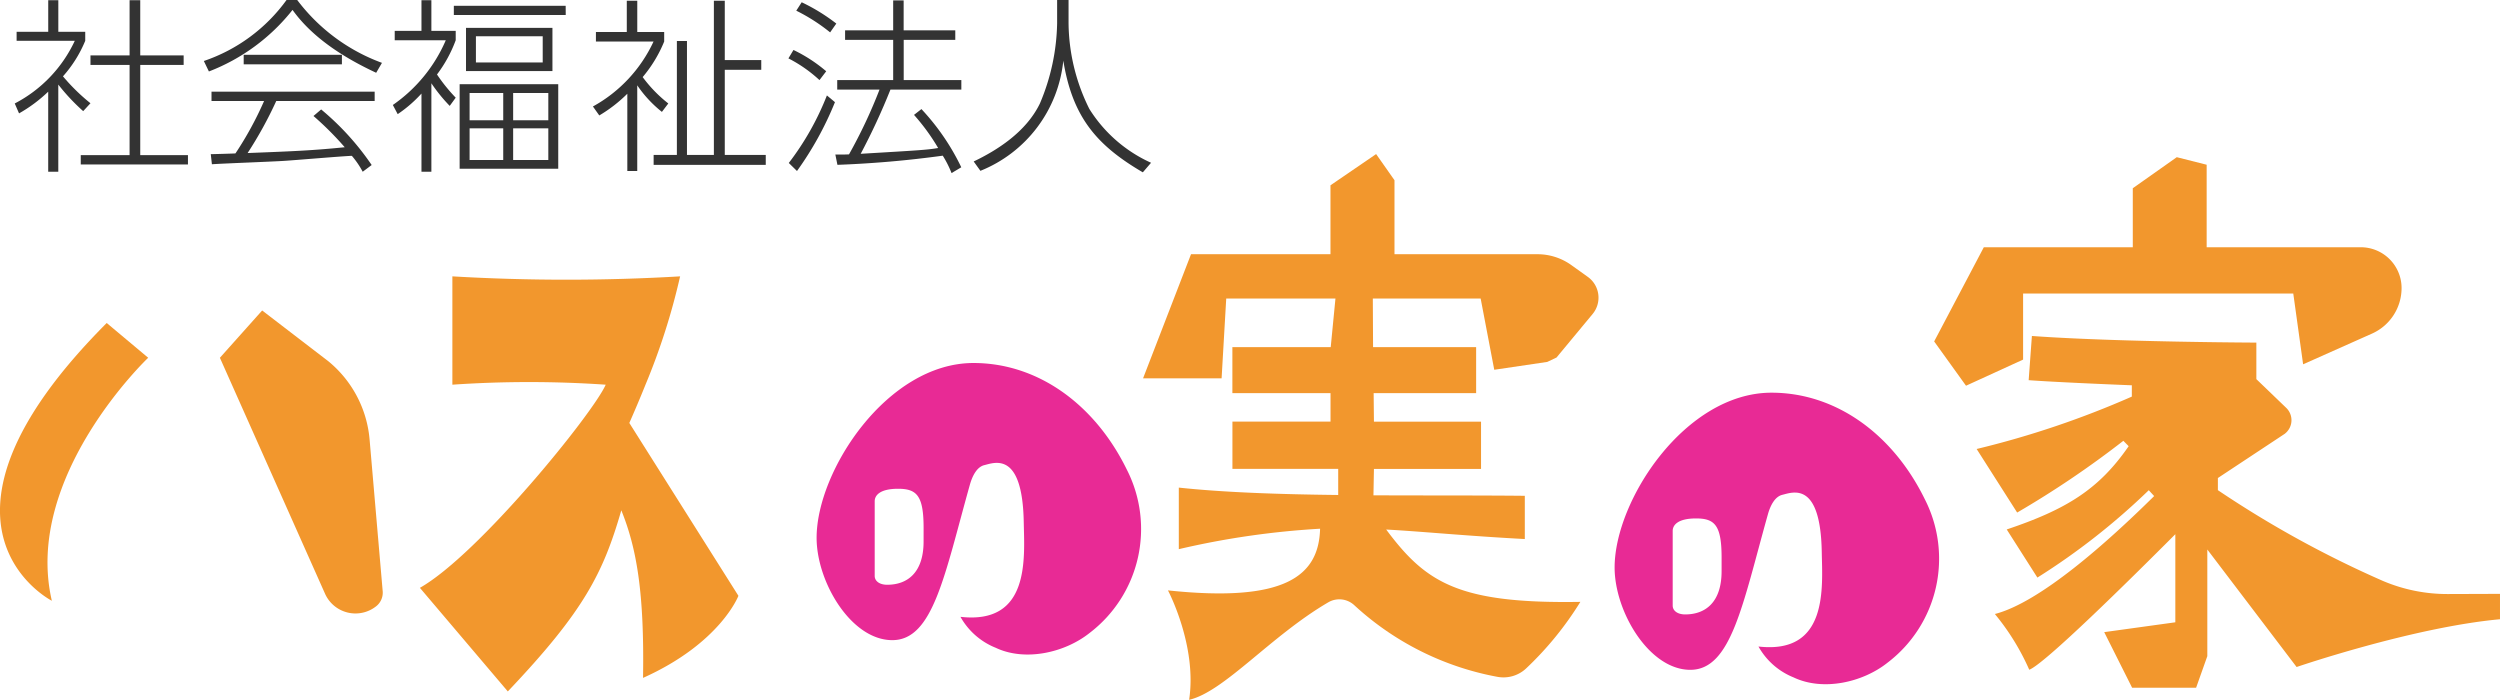
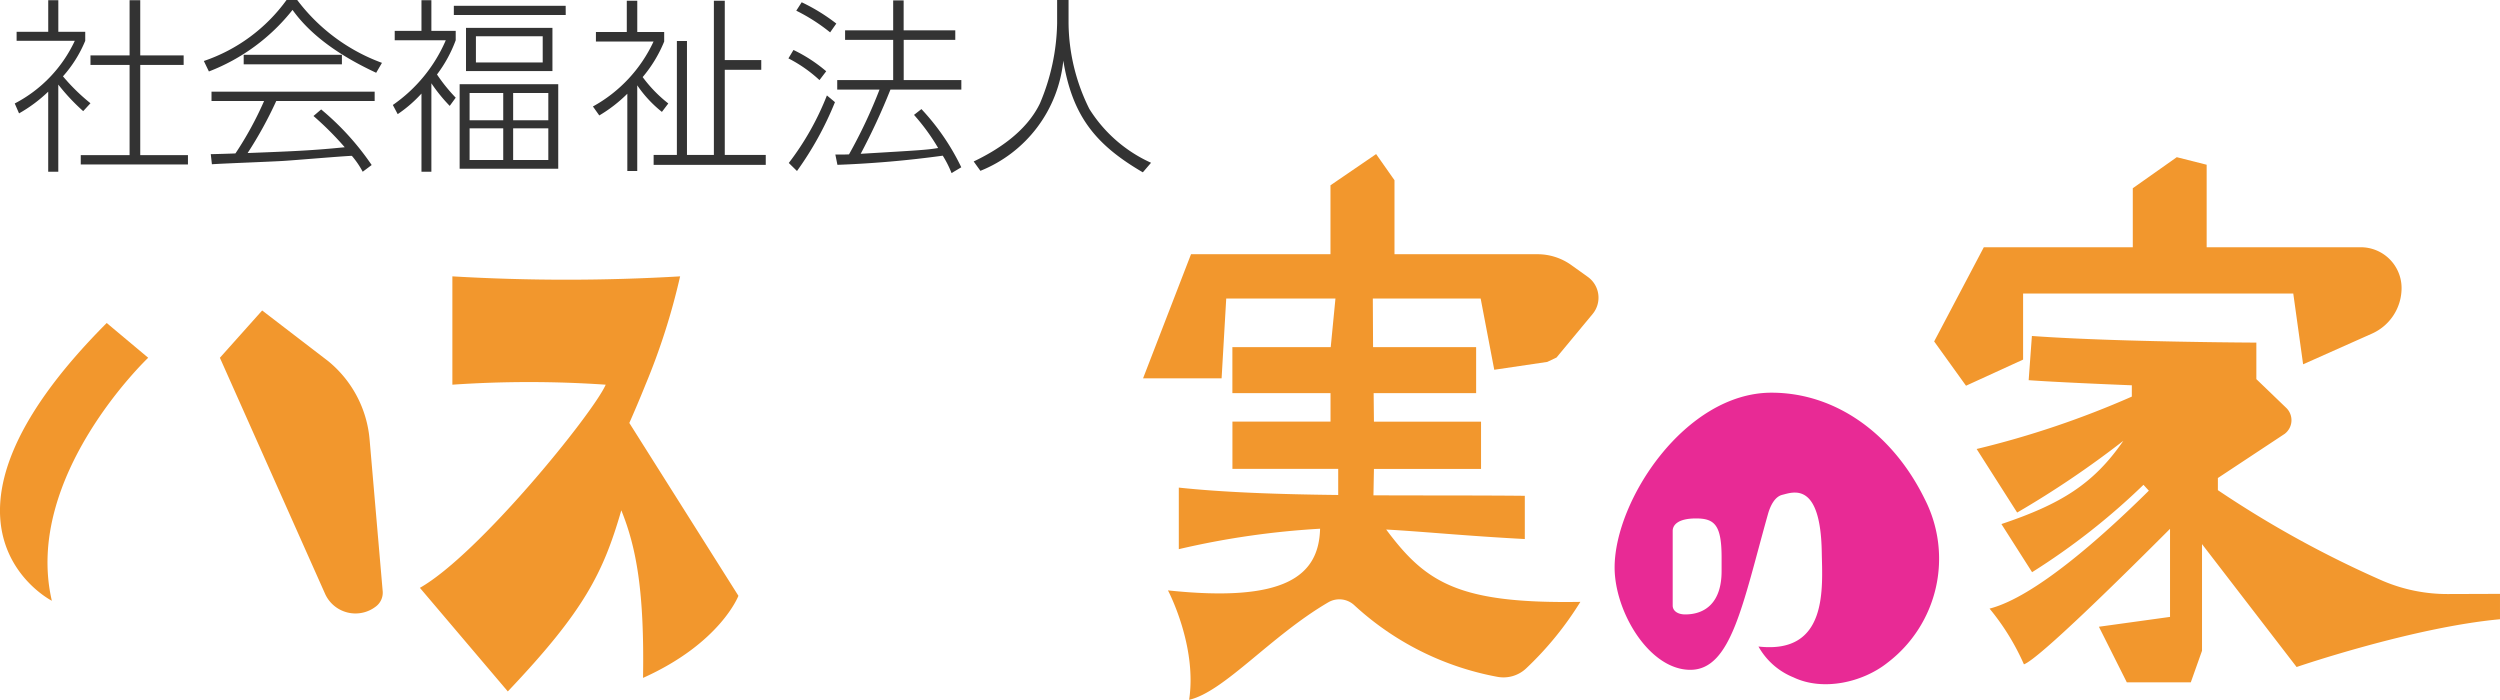
<svg xmlns="http://www.w3.org/2000/svg" width="222.965" height="62.41" viewBox="0 0 222.965 62.41">
  <defs>
    <style>.a{fill:#333;}.b{fill:#e82a95;}.c{fill:#f2972d;}</style>
  </defs>
  <g transform="translate(-460 -51.748)">
    <g transform="translate(460 51.748)">
      <g transform="translate(1.307)">
        <path class="a" d="M313.1,569.947a18.07,18.07,0,0,1-2.22-2.369v7.776h-.9v-7.142a13.027,13.027,0,0,1-2.6,1.935l-.384-.884a12.007,12.007,0,0,0,5.356-5.59h-5.189v-.8h2.82v-2.82h.9v2.82h2.4v.8a11.121,11.121,0,0,1-1.986,3.17,17.458,17.458,0,0,0,2.452,2.4Zm5.089-9.895v4.922h3.871v.851h-3.871v8.043h4.255v.835h-9.561v-.835h4.355v-8.043h-3.488v-.851h3.488v-4.922Z" transform="translate(-306.988 -560.035)" />
        <path class="a" d="M353.733,560.014a16.631,16.631,0,0,0,7.559,5.606l-.517.885c-2.319-1.085-5.49-2.854-7.459-5.607a17.533,17.533,0,0,1-7.459,5.49l-.451-.934a15.068,15.068,0,0,0,7.375-5.44Zm2.136,9.761a23.865,23.865,0,0,1,4.505,4.956l-.8.6a7.793,7.793,0,0,0-.968-1.419c-.9.033-5.189.4-6.074.451-1.018.067-5.507.234-6.407.3l-.1-.9c.15,0,1.935-.05,2.2-.067a30.42,30.42,0,0,0,2.553-4.672H346.09v-.834h14.551v.834h-8.778a35.437,35.437,0,0,1-2.553,4.639c4.305-.167,5.824-.233,8.661-.517a27.939,27.939,0,0,0-2.787-2.787ZM348.96,564.9h8.76v.851h-8.76Z" transform="translate(-328.533 -560.014)" />
        <path class="a" d="M388.859,569.48a14.582,14.582,0,0,1-1.636-2.019v7.893h-.884v-6.975a11.717,11.717,0,0,1-2.12,1.836l-.433-.818a13.489,13.489,0,0,0,4.722-5.773h-4.555v-.834h2.386v-2.737h.884v2.737h2.17v.834a11.9,11.9,0,0,1-1.669,3.054,15.159,15.159,0,0,0,1.669,2.069Zm10.346-8.11h-9.979v-.817H399.2Zm-.668,13.716h-8.794v-7.542h8.794Zm-.517-8.711h-7.709v-3.854h7.709Zm-4.389,1.953h-3v2.436h3Zm0,3.154h-3v2.82h3Zm3.521-8.21h-5.957v2.336h5.957Zm.5,5.056h-3.137v2.436h3.137Zm0,3.154h-3.137v2.82h3.137Z" transform="translate(-350.057 -560.035)" />
        <path class="a" d="M430.565,570.078a10.68,10.68,0,0,1-2.2-2.37v7.642h-.885v-6.891a12.692,12.692,0,0,1-2.5,1.936l-.567-.8a12.723,12.723,0,0,0,5.406-5.791h-5.139v-.851h2.753v-2.786h.935v2.786h2.4v.851a11.867,11.867,0,0,1-1.919,3.17,12.084,12.084,0,0,0,2.286,2.353Zm5.607-9.912v5.29h3.254v.868h-3.254v7.592h3.655v.884h-10v-.884H431.9V563.753h.9v10.162h2.4v-13.75Z" transform="translate(-372.839 -560.099)" />
        <path class="a" d="M466.888,567.2a12.373,12.373,0,0,0-2.77-1.936l.451-.751a13.523,13.523,0,0,1,2.92,1.9Zm-2.737,7.392a24.708,24.708,0,0,0,3.4-6.024l.718.6a29.265,29.265,0,0,1-3.387,6.14Zm3.687-11.647a16.34,16.34,0,0,0-3.02-1.935l.484-.751a16.743,16.743,0,0,1,3.087,1.9Zm8.143,6.841a20.618,20.618,0,0,1,3.554,5.19l-.868.517a9.386,9.386,0,0,0-.784-1.552,94.228,94.228,0,0,1-9.395.817l-.184-.917c.734,0,.884,0,1.218-.017a44.616,44.616,0,0,0,2.72-5.774h-3.771V567.2h4.99v-3.588h-4.289v-.851h4.289v-2.67h.934v2.67H479v.851H474.4V567.2h5.14v.851h-6.324a57.7,57.7,0,0,1-2.653,5.723c5.34-.317,5.94-.35,6.908-.517a18.535,18.535,0,0,0-2.152-2.954Z" transform="translate(-395.109 -560.057)" />
        <path class="a" d="M510.2,560.014v2.036a17.447,17.447,0,0,0,1.852,7.675,12.59,12.59,0,0,0,5.506,4.806l-.734.852c-4.138-2.42-6.274-4.939-7.092-9.962a11.872,11.872,0,0,1-7.393,9.828l-.6-.834c2.019-.967,4.655-2.586,5.907-5.173a19.118,19.118,0,0,0,1.535-7.159v-2.069Z" transform="translate(-416.207 -560.014)" />
      </g>
      <g transform="translate(0 13.739)">
        <path class="b" d="M659.553,649.247c-2.834-5.786-7.912-9.489-13.666-9.489-7.685,0-13.992,9.594-13.992,15.592,0,3.936,3.081,9.125,6.751,9.125,3.651,0,4.657-5.808,6.925-13.887.195-.693.585-1.554,1.285-1.722.91-.218,3.4-1.271,3.513,5.084.056,3.192.6,9.158-5.644,8.447a6.261,6.261,0,0,0,3.137,2.756c2.609,1.243,6.15.458,8.382-1.321A11.658,11.658,0,0,0,659.553,649.247Zm-18.117,6.426c0,2.8-1.457,3.861-3.246,3.861-.715,0-1.115-.352-1.115-.787v-6.665c0-.475.4-1.109,2.082-1.109s2.279.621,2.279,3.495Z" transform="translate(-487.894 -618.475)" />
-         <path class="b" d="M497.5,643.221c-2.834-5.787-7.912-9.49-13.666-9.49-7.685,0-13.992,9.594-13.992,15.592,0,3.937,3.08,9.125,6.751,9.125,3.65,0,4.657-5.808,6.925-13.887.2-.693.585-1.554,1.285-1.722.91-.219,3.4-1.271,3.513,5.083.057,3.192.6,9.157-5.644,8.447a6.269,6.269,0,0,0,3.138,2.757c2.609,1.243,6.15.458,8.382-1.321A11.658,11.658,0,0,0,497.5,643.221Zm-18.117,6.426c0,2.8-1.457,3.861-3.246,3.861-.715,0-1.114-.352-1.114-.787v-6.665c0-.475.4-1.109,2.082-1.109s2.279.62,2.279,3.495Z" transform="translate(-397.012 -615.095)" />
        <path class="c" d="M417.689,644.627s-1.607,4.225-8.507,7.321c.127-7.673-.586-11.61-1.937-14.946-1.621,5.606-3.331,9-10.123,16.153l-7.841-9.239c5.27-2.99,15.472-15.6,16.572-18.118a99.937,99.937,0,0,0-13.676,0v-9.662a173.14,173.14,0,0,0,20.317,0l-.013.031A59.038,59.038,0,0,1,409.4,625.8c-.5,1.243-.993,2.4-1.441,3.412Z" transform="translate(-351.832 -605.228)" />
        <path class="c" d="M313.529,624.179l3.7,3.1s-11.178,10.6-8.593,21.674C308.64,648.955,295.486,642.268,313.529,624.179Zm13.864-1.117-3.769,4.219L333,648.322a2.972,2.972,0,0,0,4.567,1.115h0a1.545,1.545,0,0,0,.579-1.3l-1.172-13.573a10.138,10.138,0,0,0-3.712-7Z" transform="translate(-304.012 -609.111)" />
        <path class="c" d="M536.135,611.3l4.278-11.072H552.85v-6.144l4.071-2.785,1.638,2.332v6.6h12.755a5.178,5.178,0,0,1,3.016.969l1.472,1.054a2.279,2.279,0,0,1,.428,3.307l-3.221,3.884-.826.391-4.726.7-1.212-6.351h-9.618l.022,4.335h9.192v4.1H556.7l.026,2.543h9.552v4.216h-9.552l-.044,2.354c4.563.022,9.21,0,13.5.044v3.856c-5.3-.281-9-.663-12.363-.848,3.54,4.752,6.456,6.632,17.317,6.452a29.348,29.348,0,0,1-4.844,5.942,2.948,2.948,0,0,1-2.56.742,25.719,25.719,0,0,1-12.758-6.386,1.956,1.956,0,0,0-2.31-.264c-5.139,3-9.3,7.984-12.42,8.7.729-4.822-1.888-9.759-1.888-9.759,10.382,1.1,13.457-1.243,13.567-5.5a73.826,73.826,0,0,0-12.6,1.823v-5.49c4.04.435,9.008.6,14.216.659l0-2.328h-9.434v-4.216h8.749l0-2.543h-8.753v-4.1h8.771l.422-4.335h-9.741l-.413,7.119Z" transform="translate(-434.19 -591.297)" />
-         <path class="c" d="M699.626,612.313l-2.841-3.95,4.429-8.4H714.5V594.7l3.923-2.769,2.665.673v7.359h13.745a3.639,3.639,0,0,1,3.639,3.639h0a4.448,4.448,0,0,1-2.636,4.062l-6.145,2.739-.878-6.311H704.717v5.891Zm42.97,18.579a14.677,14.677,0,0,1-5.754-1.155,93.68,93.68,0,0,1-14.753-8.109v-1.084l5.946-3.931a1.525,1.525,0,0,0,.15-2.324l-2.665-2.564v-3.257c-.039,0-1.378-.006-3.418-.032l-.008-.008-.01.008c-4.258-.054-11.562-.194-16.582-.56l-.288,3.943c2.3.167,6.727.357,9.2.456v1.009a81.868,81.868,0,0,1-13.84,4.672l3.613,5.669a85.511,85.511,0,0,0,9.472-6.4l.473.481c-2.657,3.857-5.567,5.641-10.875,7.426l2.735,4.292a60.636,60.636,0,0,0,9.933-7.792l.48.522c-4.2,4.155-10.185,9.485-14.206,10.519a21.257,21.257,0,0,1,3.066,4.97c1.342-.493,8.831-7.879,13.029-12.087v7.856l-6.343.878,2.488,4.956h5.708l1-2.815v-9.511L729.11,637.4s10.354-3.546,18.139-4.26v-2.264Z" transform="translate(-524.285 -591.651)" />
+         <path class="c" d="M699.626,612.313l-2.841-3.95,4.429-8.4H714.5V594.7l3.923-2.769,2.665.673v7.359h13.745a3.639,3.639,0,0,1,3.639,3.639h0a4.448,4.448,0,0,1-2.636,4.062l-6.145,2.739-.878-6.311H704.717v5.891Zm42.97,18.579a14.677,14.677,0,0,1-5.754-1.155,93.68,93.68,0,0,1-14.753-8.109v-1.084l5.946-3.931a1.525,1.525,0,0,0,.15-2.324l-2.665-2.564v-3.257c-.039,0-1.378-.006-3.418-.032l-.008-.008-.01.008c-4.258-.054-11.562-.194-16.582-.56l-.288,3.943c2.3.167,6.727.357,9.2.456v1.009a81.868,81.868,0,0,1-13.84,4.672l3.613,5.669a85.511,85.511,0,0,0,9.472-6.4c-2.657,3.857-5.567,5.641-10.875,7.426l2.735,4.292a60.636,60.636,0,0,0,9.933-7.792l.48.522c-4.2,4.155-10.185,9.485-14.206,10.519a21.257,21.257,0,0,1,3.066,4.97c1.342-.493,8.831-7.879,13.029-12.087v7.856l-6.343.878,2.488,4.956h5.708l1-2.815v-9.511L729.11,637.4s10.354-3.546,18.139-4.26v-2.264Z" transform="translate(-524.285 -591.651)" />
      </g>
    </g>
  </g>
</svg>